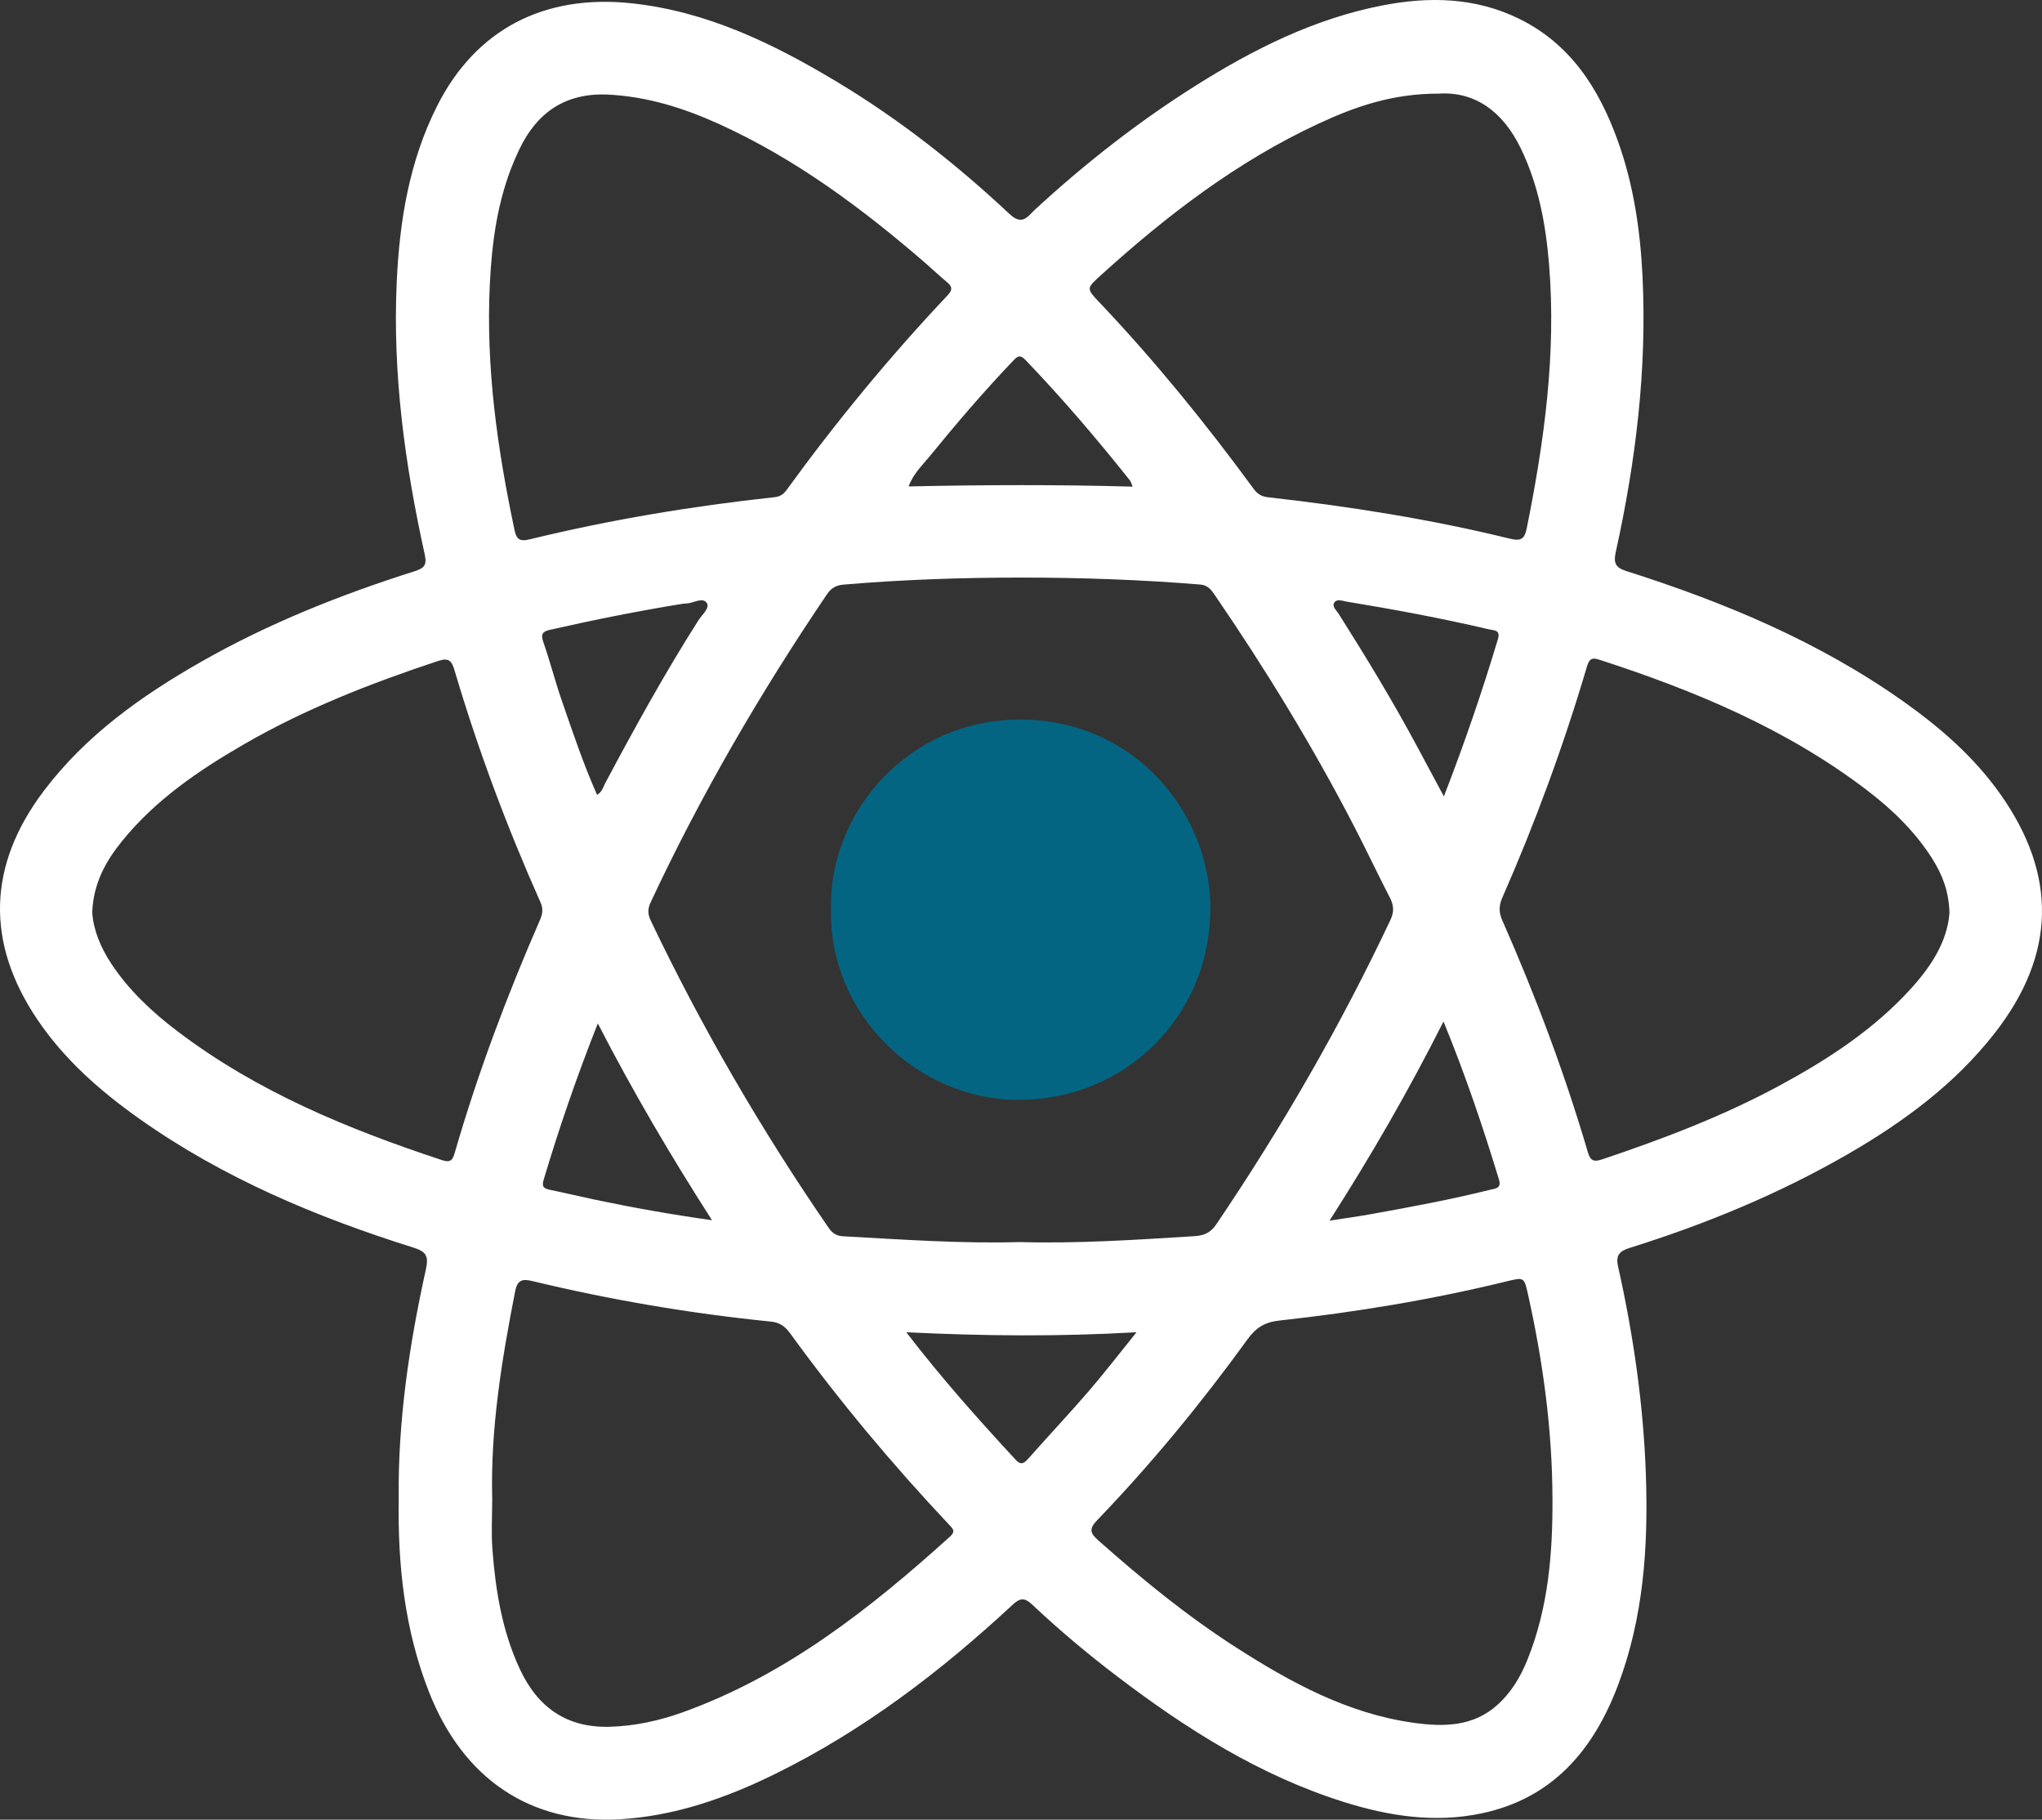
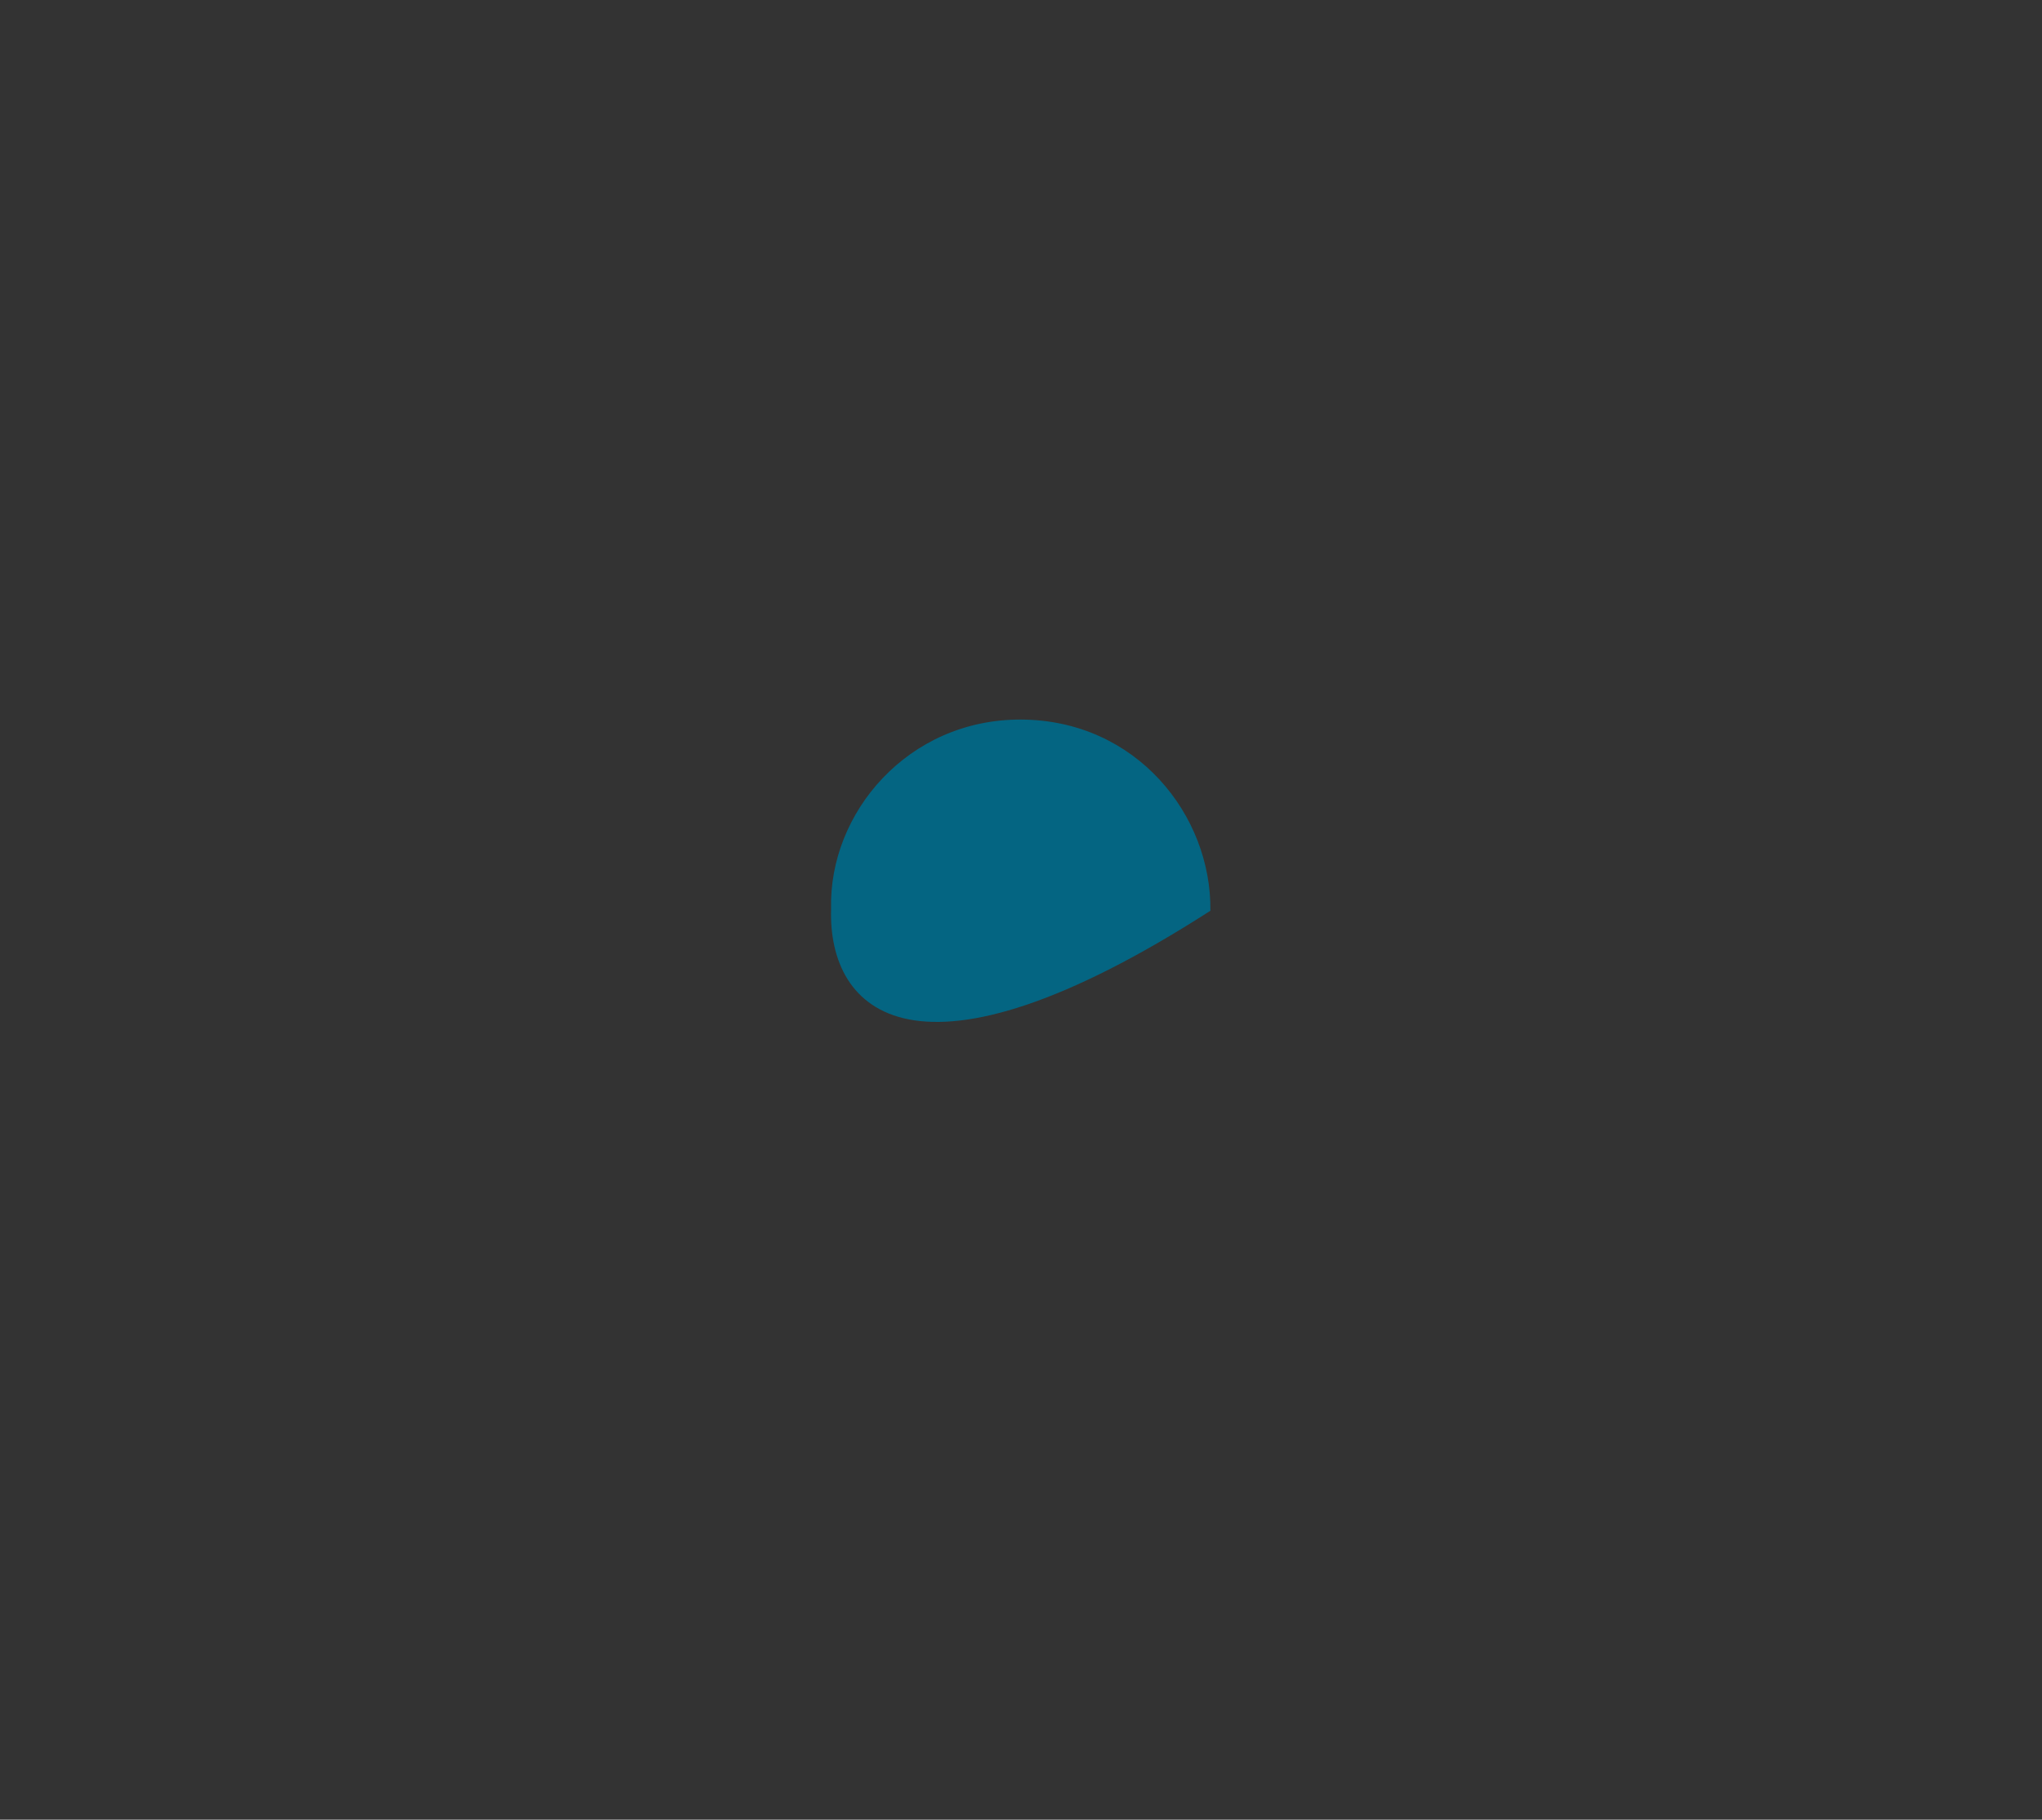
<svg xmlns="http://www.w3.org/2000/svg" version="1.1" id="Layer_1" x="0px" y="0px" width="534.816px" height="476.537px" viewBox="0 0 534.816 476.537" enable-background="new 0 0 534.816 476.537" xml:space="preserve">
  <rect x="0" y="0" width="534.816" height="476.537" fill="#333333" stroke="none" />
  <g>
-     <path fill="#FFFFFF" d="M104.424,392.64c-0.237-20.399,2.742-40.437,7.134-60.274c0.785-3.547-0.065-4.628-3.32-5.652   c-25.398-7.985-49.781-18.205-71.665-33.677c-10.302-7.284-19.714-15.538-26.826-26.097c-13.543-20.108-12.961-40.338,1.668-59.739   c11.015-14.609,25.574-24.947,41.243-33.876c17.711-10.092,36.551-17.585,55.941-23.729c2.496-0.791,3.265-1.589,2.631-4.46   c-5.188-23.493-8.437-47.235-7.319-71.36c0.739-15.939,3.271-31.55,10.579-46.035C124.585,7.733,142.446-1.646,165.62,0.882   c19.606,2.139,36.826,10.501,53.402,20.439c16.451,9.863,31.467,21.688,45.447,34.779c3.361,3.148,4.819,0.434,6.632-1.235   c13.04-12.007,26.932-22.905,41.929-32.36c15.237-9.606,31.199-17.624,49.062-21.086c12.191-2.363,24.241-2.133,35.676,3.448   c13.573,6.625,21.021,18.343,25.936,31.979c4.117,11.423,5.883,23.319,6.479,35.413c1.207,24.486-1.762,48.57-7.021,72.422   c-0.602,2.732-0.057,3.969,2.771,4.867c25.714,8.166,50.449,18.475,72.617,34.178c9.601,6.801,18.424,14.471,25.284,24.142   c15.07,21.245,14.647,42.117-1.374,62.656c-10.458,13.407-23.891,23.292-38.477,31.716c-18.072,10.438-37.253,18.339-57.136,24.558   c-2.666,0.834-3.715,1.934-3.076,4.797c4.035,18.075,6.681,36.321,7.305,54.877c0.631,18.764-0.635,37.235-7.34,54.94   c-6.399,16.898-17.1,29.56-35.68,33.477c-12.229,2.578-24.23,0.741-36-2.949c-22.095-6.927-41.295-19.102-59.54-32.986   c-7.705-5.863-15.119-12.086-22.159-18.722c-2.115-1.994-3.265-1.715-5.229,0.106c-18.822,17.461-39.09,32.931-62.249,44.294   c-12.844,6.302-26.248,10.991-40.64,11.808c-23.297,1.323-40.902-10.587-49.838-33.223   C105.979,426.948,104.168,409.959,104.424,392.64z M267.023,325.278c15.302,0.425,30.553-0.594,45.807-1.543   c2.343-0.146,4.17-0.807,5.662-3.01c17.24-25.46,32.551-52.01,45.68-79.821c0.978-2.071,0.898-3.764-0.112-5.732   c-3.214-6.266-6.23-12.633-9.467-18.887c-10.828-20.92-23.098-40.975-36.395-60.41c-0.944-1.38-1.816-2.628-3.838-2.793   c-15.595-1.274-31.238-1.824-46.857-1.825c-15.499-0.001-31.024,0.527-46.498,1.833c-2.012,0.17-3.304,0.9-4.395,2.512   c-17.434,25.755-33.042,52.55-46.22,80.742c-0.788,1.685-0.744,3.093,0.044,4.743c13.405,28.078,28.99,54.889,46.63,80.515   c0.98,1.424,2.07,2.07,3.799,2.164C236.24,324.598,251.607,325.717,267.023,325.278z M510.584,239.082   c-0.151-5.639-1.875-10.025-4.466-14.134c-4.525-7.176-10.525-12.968-17.209-18.059c-21.098-16.069-45.161-26.077-70.159-34.164   c-2.079-0.673-2.608,0.131-3.157,1.987c-6.101,20.617-13.507,40.763-22.157,60.446c-0.887,2.018-0.883,3.803,0.006,5.82   c8.72,19.781,16.331,39.977,22.42,60.728c0.639,2.177,1.457,2.684,3.701,1.93c15.976-5.363,31.699-11.329,46.551-19.363   c12.657-6.847,24.66-14.65,34.42-25.414C505.82,253.029,510.007,246.571,510.584,239.082z M376.955,24.517   c-12.322-0.041-22.096,3.449-31.551,7.832c-21.355,9.9-39.792,24.059-57.126,39.77c-3.741,3.391-3.779,3.44-0.38,7.02   c14.581,15.361,27.898,31.766,40.411,48.836c0.983,1.341,2.004,2.047,3.76,2.245c21.337,2.402,42.529,5.729,63.393,10.855   c3.117,0.766,3.886-0.14,4.428-2.836c4.577-22.762,7.731-45.651,5.825-68.941c-0.859-10.495-2.741-20.788-7.397-30.415   C393.634,29.196,386.315,23.948,376.955,24.517z M128.916,392.5c0,4.422-0.278,8.865,0.055,13.262   c0.813,10.741,2.533,21.305,7.119,31.219c4.679,10.116,12.287,15.563,23.656,15.23c6.623-0.194,13.023-1.604,19.216-3.842   c26.955-9.741,48.928-27.069,69.868-45.975c1.547-1.396,0.692-2.093-0.267-3.111c-14.921-15.844-28.85-32.516-41.637-50.131   c-1.276-1.758-2.723-2.817-4.942-3.04c-21.14-2.124-42.042-5.68-62.698-10.652c-2.534-0.61-3.801-0.197-4.375,2.748   C131.412,356.15,128.436,374.134,128.916,392.5z M24.157,238.892c0.278,4.575,2.152,9.174,4.951,13.421   c4.661,7.071,10.77,12.756,17.466,17.83c20.843,15.794,44.618,25.563,69.208,33.68c2.37,0.782,2.819-0.192,3.362-2.068   c6.01-20.773,13.623-40.966,22.254-60.779c0.708-1.626,0.928-2.955,0.153-4.693c-8.8-19.745-16.36-39.961-22.494-60.693   c-0.772-2.61-1.519-3.42-4.382-2.471c-17.598,5.833-34.809,12.549-50.893,21.861c-11.826,6.847-23.058,14.498-31.79,25.259   C27.704,225.524,24.47,231.281,24.157,238.892z M406.602,392.531c-0.038-18.086-2.48-35.884-6.394-53.505   c-1.022-4.601-1.043-4.574-5.657-3.447c-19.589,4.786-39.454,8.057-59.476,10.25c-3.92,0.43-6.165,1.918-8.347,4.929   c-12.062,16.646-25.091,32.514-39.347,47.335c-2.115,2.199-1.983,3.304,0.217,5.258c11.445,10.162,23.27,19.834,36.165,28.102   c14.335,9.192,29.219,17.301,46.405,19.711c7.772,1.09,15.575,1.104,22.008-4.671c3.633-3.262,6.065-7.351,7.865-11.818   C405.493,421.142,406.677,406.935,406.602,392.531z M159.016,24.761c-11.005-0.429-18.458,4.738-23.042,14.456   c-0.509,1.079-1,2.167-1.459,3.267c-4.239,10.173-5.679,20.948-6.217,31.797c-1.082,21.839,1.964,43.315,6.482,64.623   c0.49,2.309,1.341,2.975,3.911,2.348c21.101-5.142,42.489-8.698,64.078-11.037c1.449-0.157,2.361-0.677,3.21-1.847   c12.994-17.903,27.027-34.953,42.215-51.04c1.338-1.417,1.241-2.287-0.171-3.449c-1.935-1.593-3.746-3.336-5.642-4.977   c-16.588-14.349-34.073-27.37-54.185-36.481C178.893,28.207,169.258,25.226,159.016,24.761z M296.651,127.441   c-0.411-0.971-0.481-1.338-0.688-1.598c-8.697-10.918-17.74-21.533-27.418-31.604c-1.564-1.628-2.275-0.724-3.337,0.387   c-7.666,8.027-14.866,16.462-21.872,25.059c-1.88,2.307-4.171,4.414-5.353,7.703C257.647,126.963,276.931,126.89,296.651,127.441z    M237.363,348.893c9.401,12.237,18.941,22.89,28.65,33.4c1.441,1.56,2.247,0.893,3.377-0.384   c5.216-5.899,10.618-11.634,15.76-17.596c4.158-4.821,8.039-9.881,12.517-15.421C277.274,350.067,257.782,349.893,237.363,348.893z    M378.064,267.513c-9.106,18.063-18.889,35.034-29.848,52.154c4.07-0.631,7.354-1.072,10.612-1.657   c10.54-1.895,21.07-3.847,31.47-6.43c1.318-0.327,3.002-0.351,2.308-2.635C388.417,295.166,383.808,281.54,378.064,267.513z    M156.375,208.163c1.347-0.807,1.597-2.051,2.143-3.077c7.694-14.44,15.58-28.768,24.37-42.582c0.936-1.471,3.062-3.27,2.258-4.537   c-1.083-1.705-3.437-0.037-5.249,0.07c-0.358,0.021-0.72,0.022-1.072,0.079c-11.651,1.881-23.215,4.201-34.723,6.809   c-1.86,0.422-2.573,1.013-1.827,3.14c1.735,4.948,3.019,10.053,4.73,15.011C149.909,191.491,152.732,199.945,156.375,208.163z    M186.479,319.554c-10.817-16.871-20.673-33.599-29.907-51.538c-5.551,14.054-10.158,27.435-14.204,41.016   c-0.562,1.885,0.232,2.265,1.754,2.578c3.843,0.789,7.659,1.712,11.499,2.521C165.61,316.238,175.655,318.025,186.479,319.554z    M378.166,208.563c5.402-13.938,10.034-27.45,14.142-41.152c0.75-2.501-1.032-2.293-2.188-2.564   c-12.407-2.913-24.931-5.24-37.503-7.31c-1.066-0.175-2.579-0.847-3.234,0.403c-0.507,0.968,0.66,1.92,1.218,2.801   c7.276,11.496,14.336,23.118,20.751,35.122C373.527,199.932,375.714,203.994,378.166,208.563z" />
-     <path fill="#046582" d="M217.673,237.998c-0.667-25.023,20.077-49.647,49.689-49.555c30.26,0.093,49.975,25.074,49.65,50.066   c-0.362,27.737-22.224,49.484-50.148,49.531C239.876,288.085,216.824,265.008,217.673,237.998z" />
+     <path fill="#046582" d="M217.673,237.998c-0.667-25.023,20.077-49.647,49.689-49.555c30.26,0.093,49.975,25.074,49.65,50.066   C239.876,288.085,216.824,265.008,217.673,237.998z" />
  </g>
</svg>